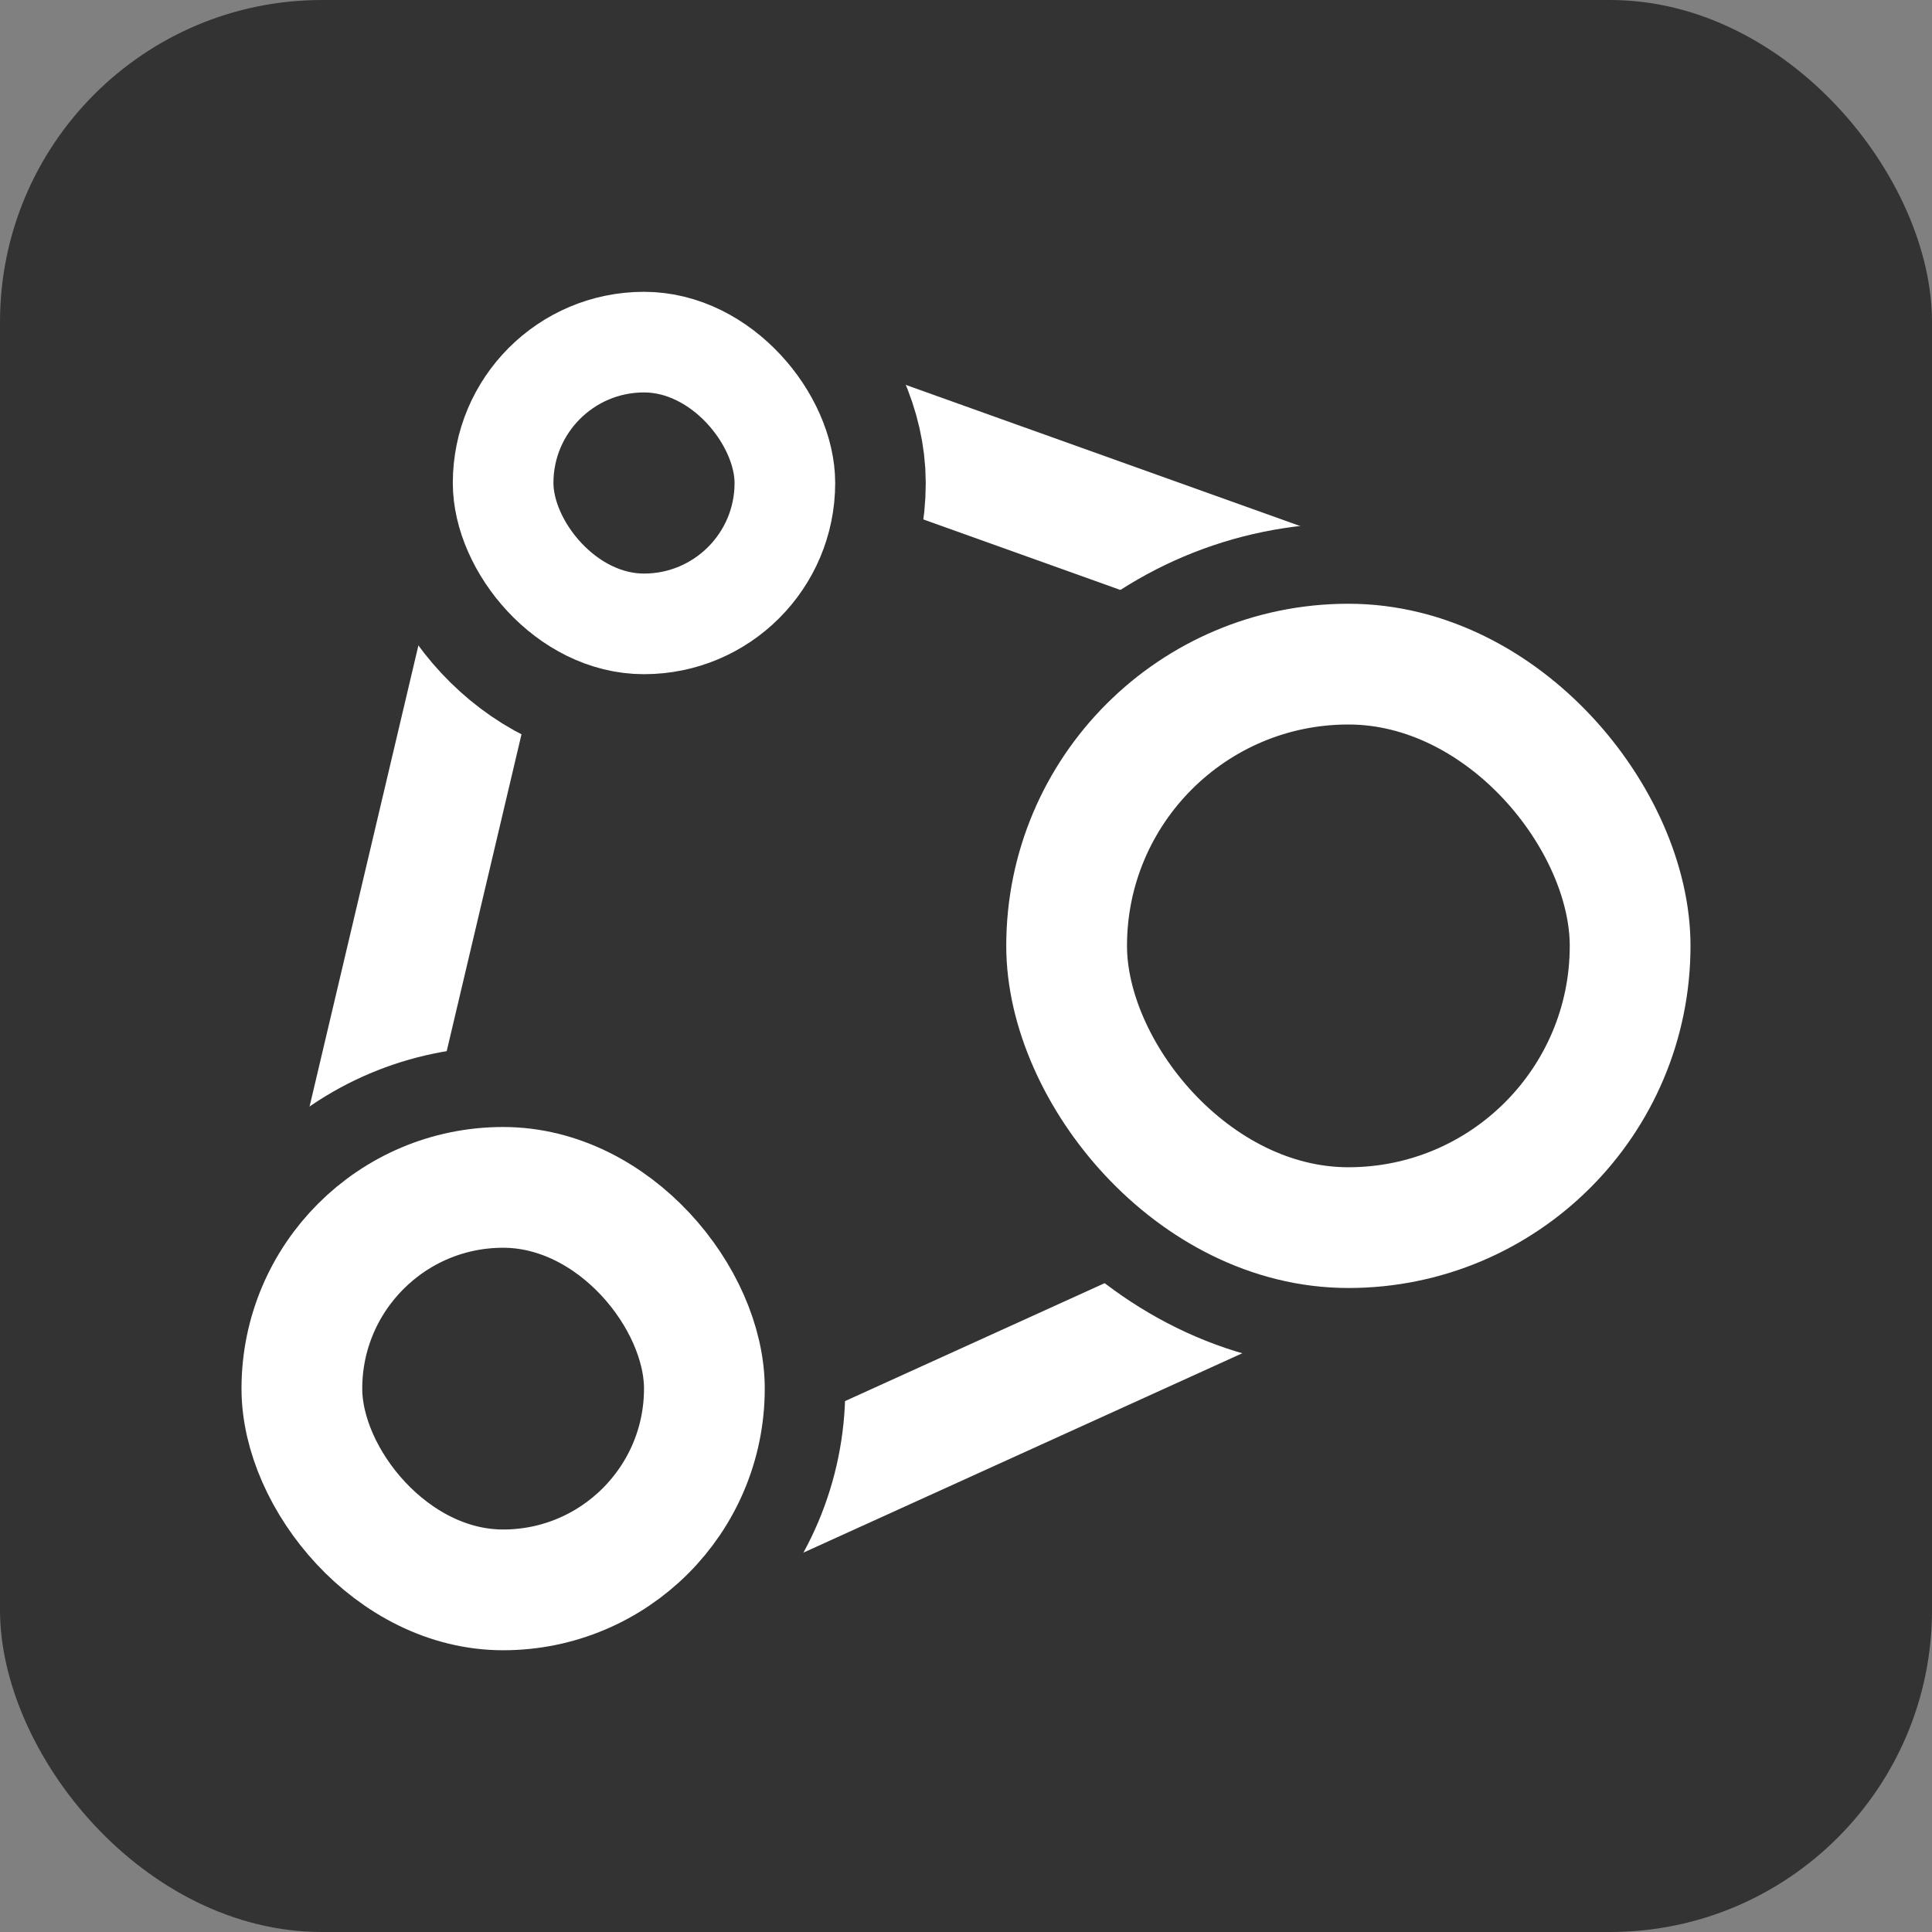
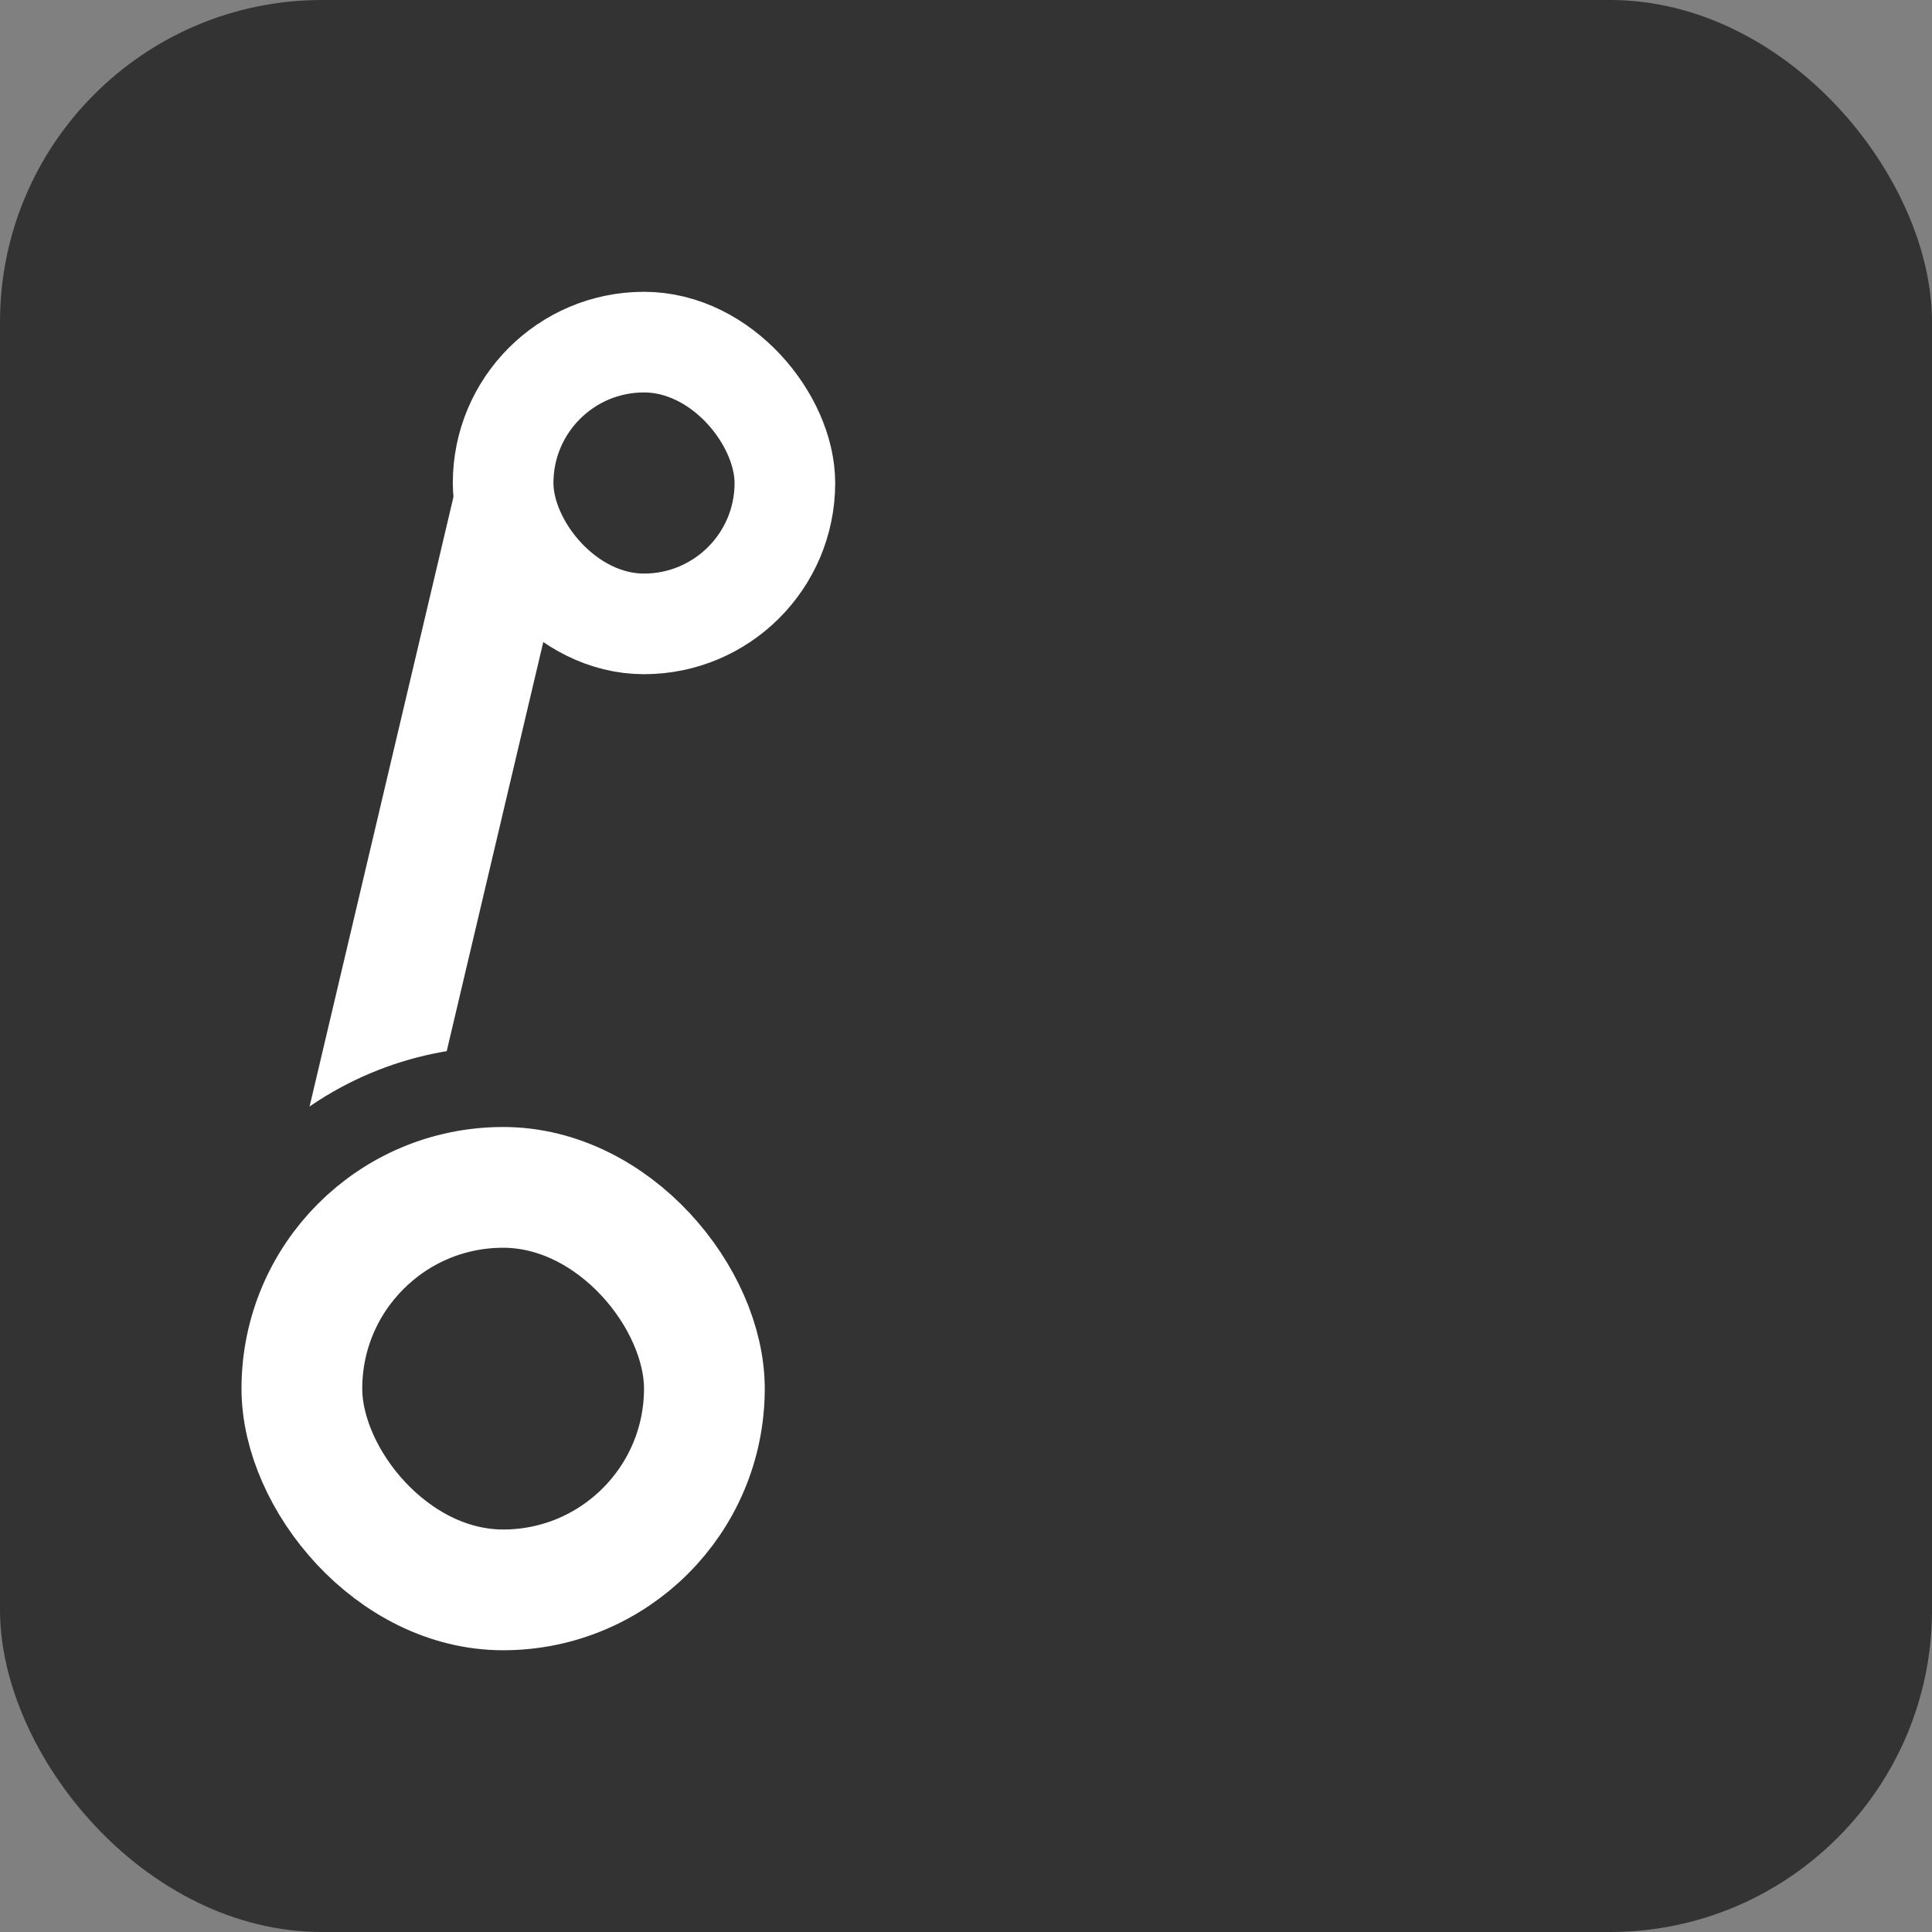
<svg xmlns="http://www.w3.org/2000/svg" width="48" height="48" viewBox="0 0 48 48">
  <rect x="0" y="0" width="48" height="48" fill="#808080" stroke="none" />
  <title>Asset 1</title>
  <g id="Layer_2" data-name="Layer 2">
    <g id="Layer_1-2" data-name="Layer 1">
      <rect width="48" height="48" rx="8" ry="8" style="fill:#333" />
-       <line x1="17.01" y1="9.19" x2="36.04" y2="16" style="fill:none;stroke:#fff;stroke-linecap:round;stroke-linejoin:round;stroke-width:3px" />
-       <line x1="36.64" y1="29.35" x2="16.19" y2="38.64" style="fill:none;stroke:#fff;stroke-linecap:round;stroke-linejoin:round;stroke-width:3px" />
      <line x1="8.22" y1="31.78" x2="13" y2="11.53" style="fill:none;stroke:#fff;stroke-linecap:round;stroke-linejoin:round;stroke-width:3px" />
-       <rect x="12.5" y="8.5" width="7" height="7" rx="3.5" ry="3.5" style="fill:none;stroke:#333;stroke-linecap:round;stroke-linejoin:round;stroke-width:7px" />
      <rect x="26.5" y="16.5" width="14" height="14" rx="7" ry="7" style="fill:none;stroke:#333;stroke-linecap:round;stroke-linejoin:round;stroke-width:7px" />
      <rect x="7.5" y="29.5" width="10" height="10" rx="5" ry="5" style="fill:none;stroke:#333;stroke-linecap:round;stroke-linejoin:round;stroke-width:7px" />
      <rect x="12.5" y="8.5" width="7" height="7" rx="3.5" ry="3.5" style="fill:#333;stroke:#fff;stroke-linecap:round;stroke-linejoin:round;stroke-width:2.5px" />
-       <rect x="26.5" y="16.5" width="14" height="14" rx="7" ry="7" style="fill:#333;stroke:#fff;stroke-linecap:round;stroke-linejoin:round;stroke-width:3px" />
      <rect x="7.5" y="29.5" width="10" height="10" rx="5" ry="5" style="fill:#333;stroke:#fff;stroke-linecap:round;stroke-linejoin:round;stroke-width:3px" />
    </g>
  </g>
</svg>